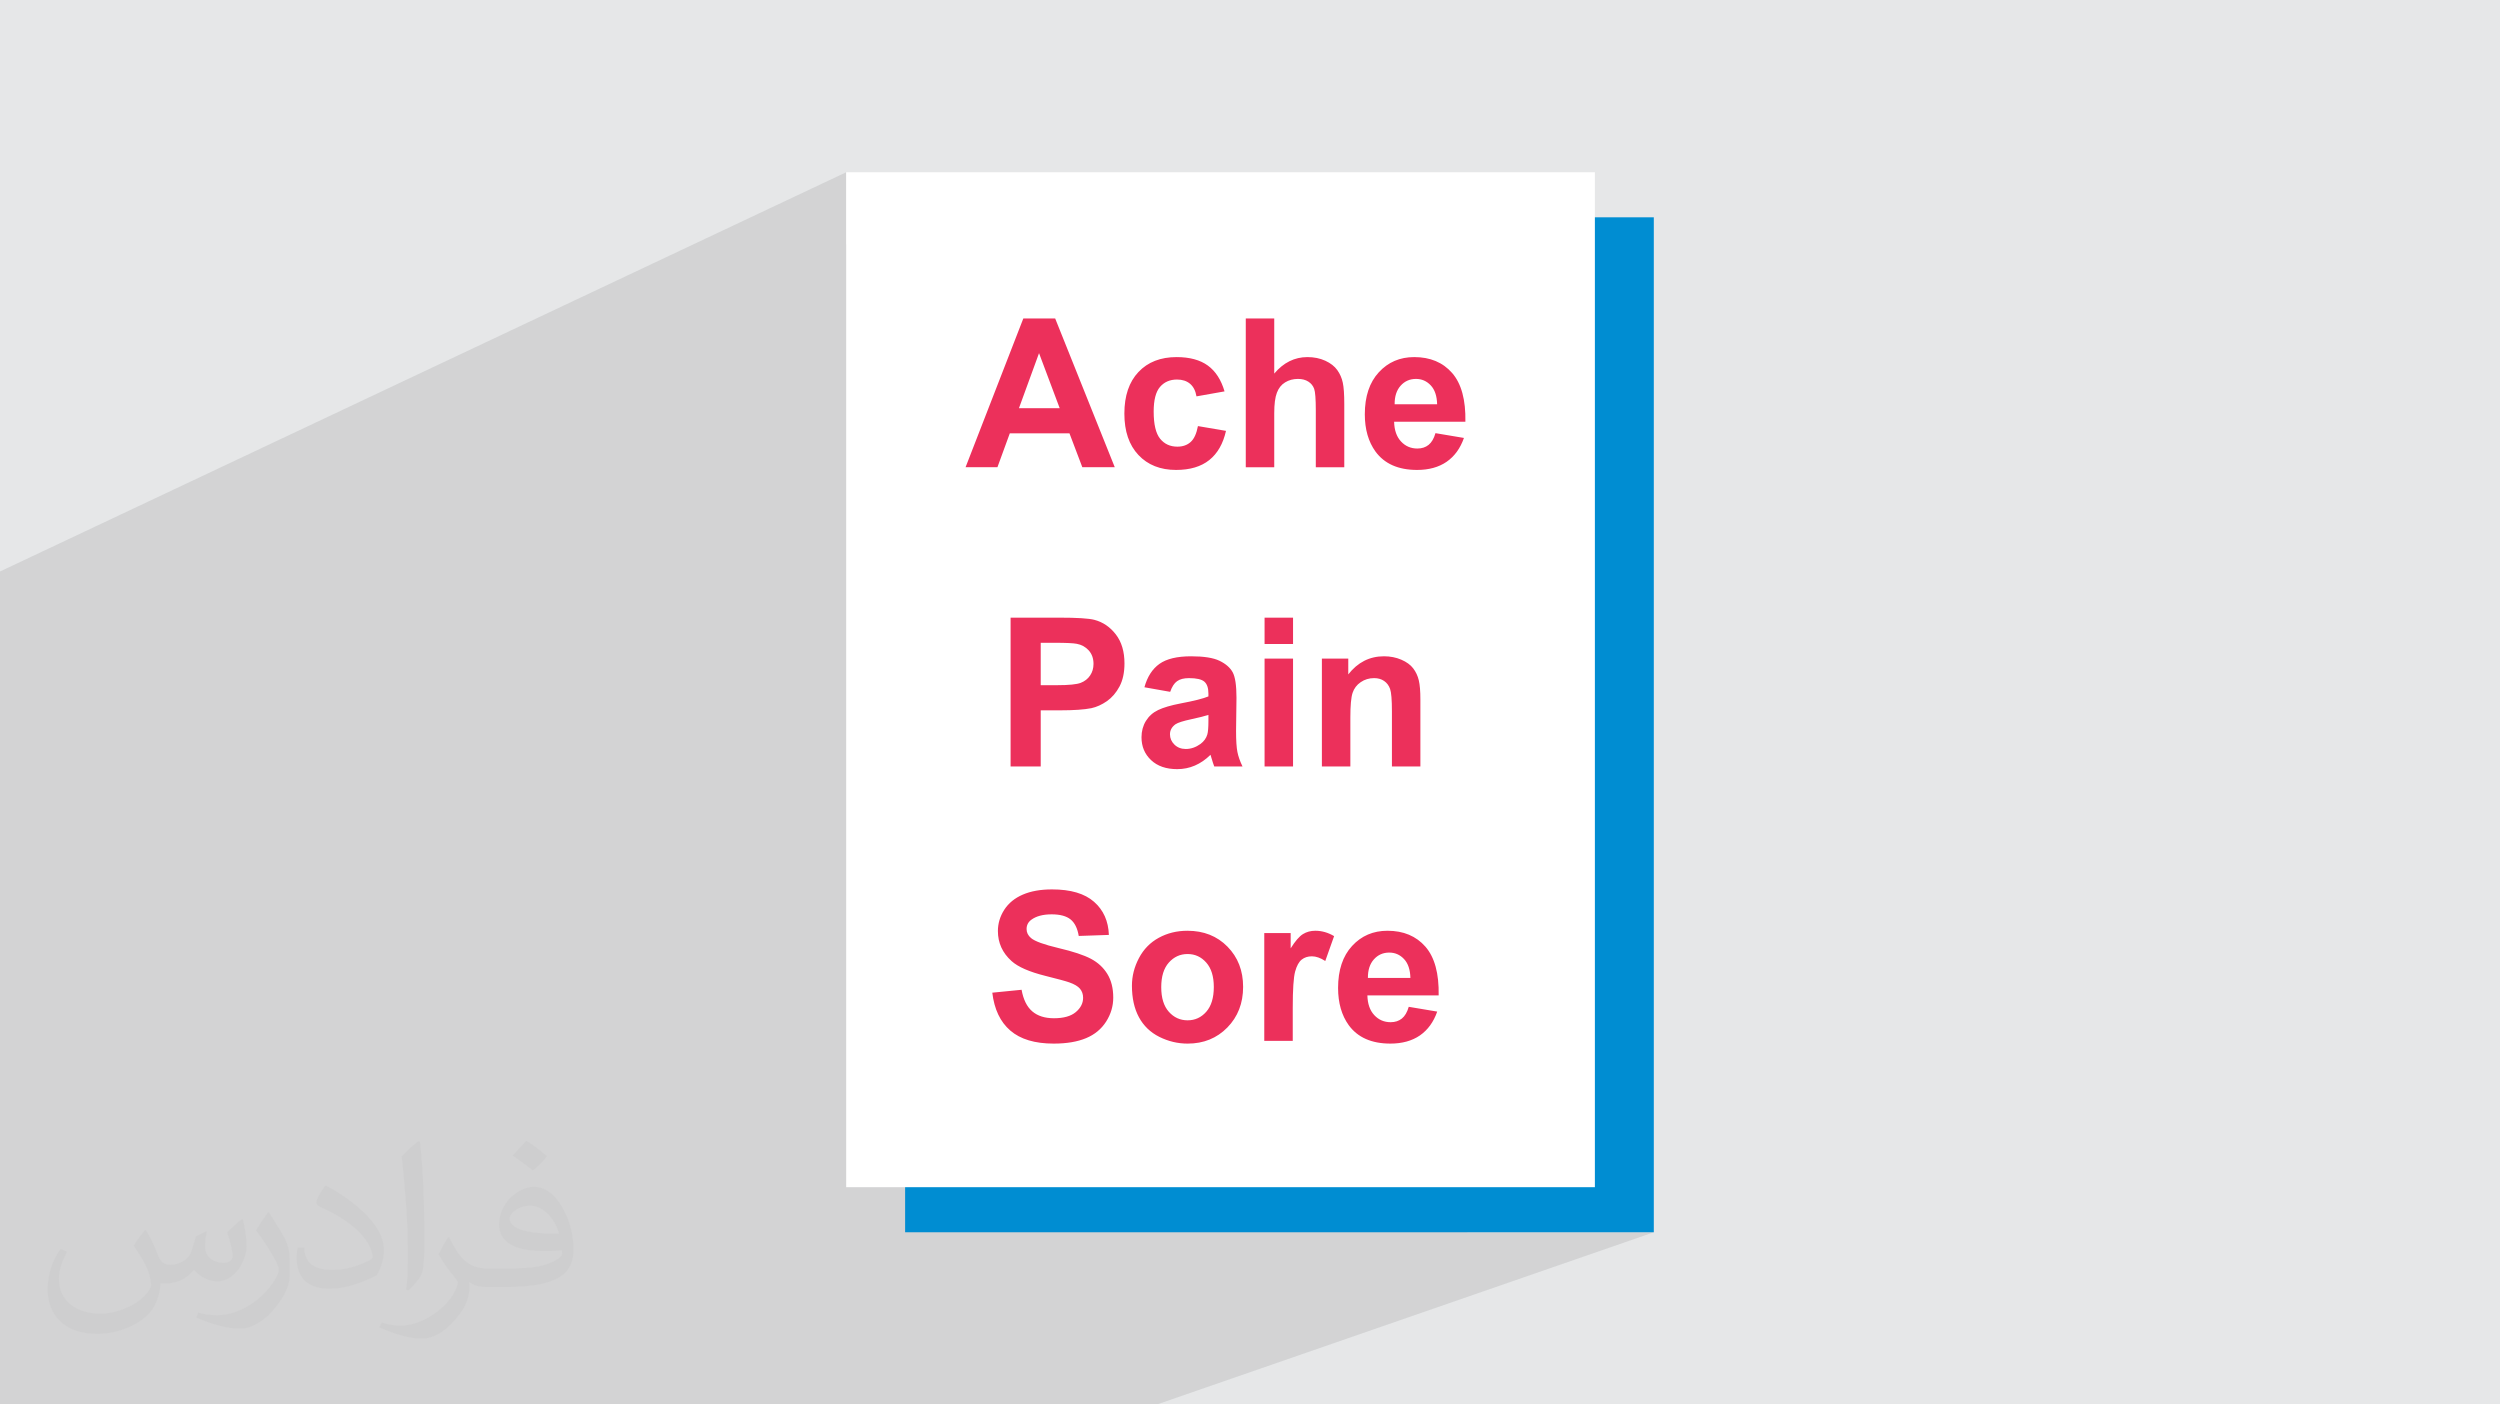
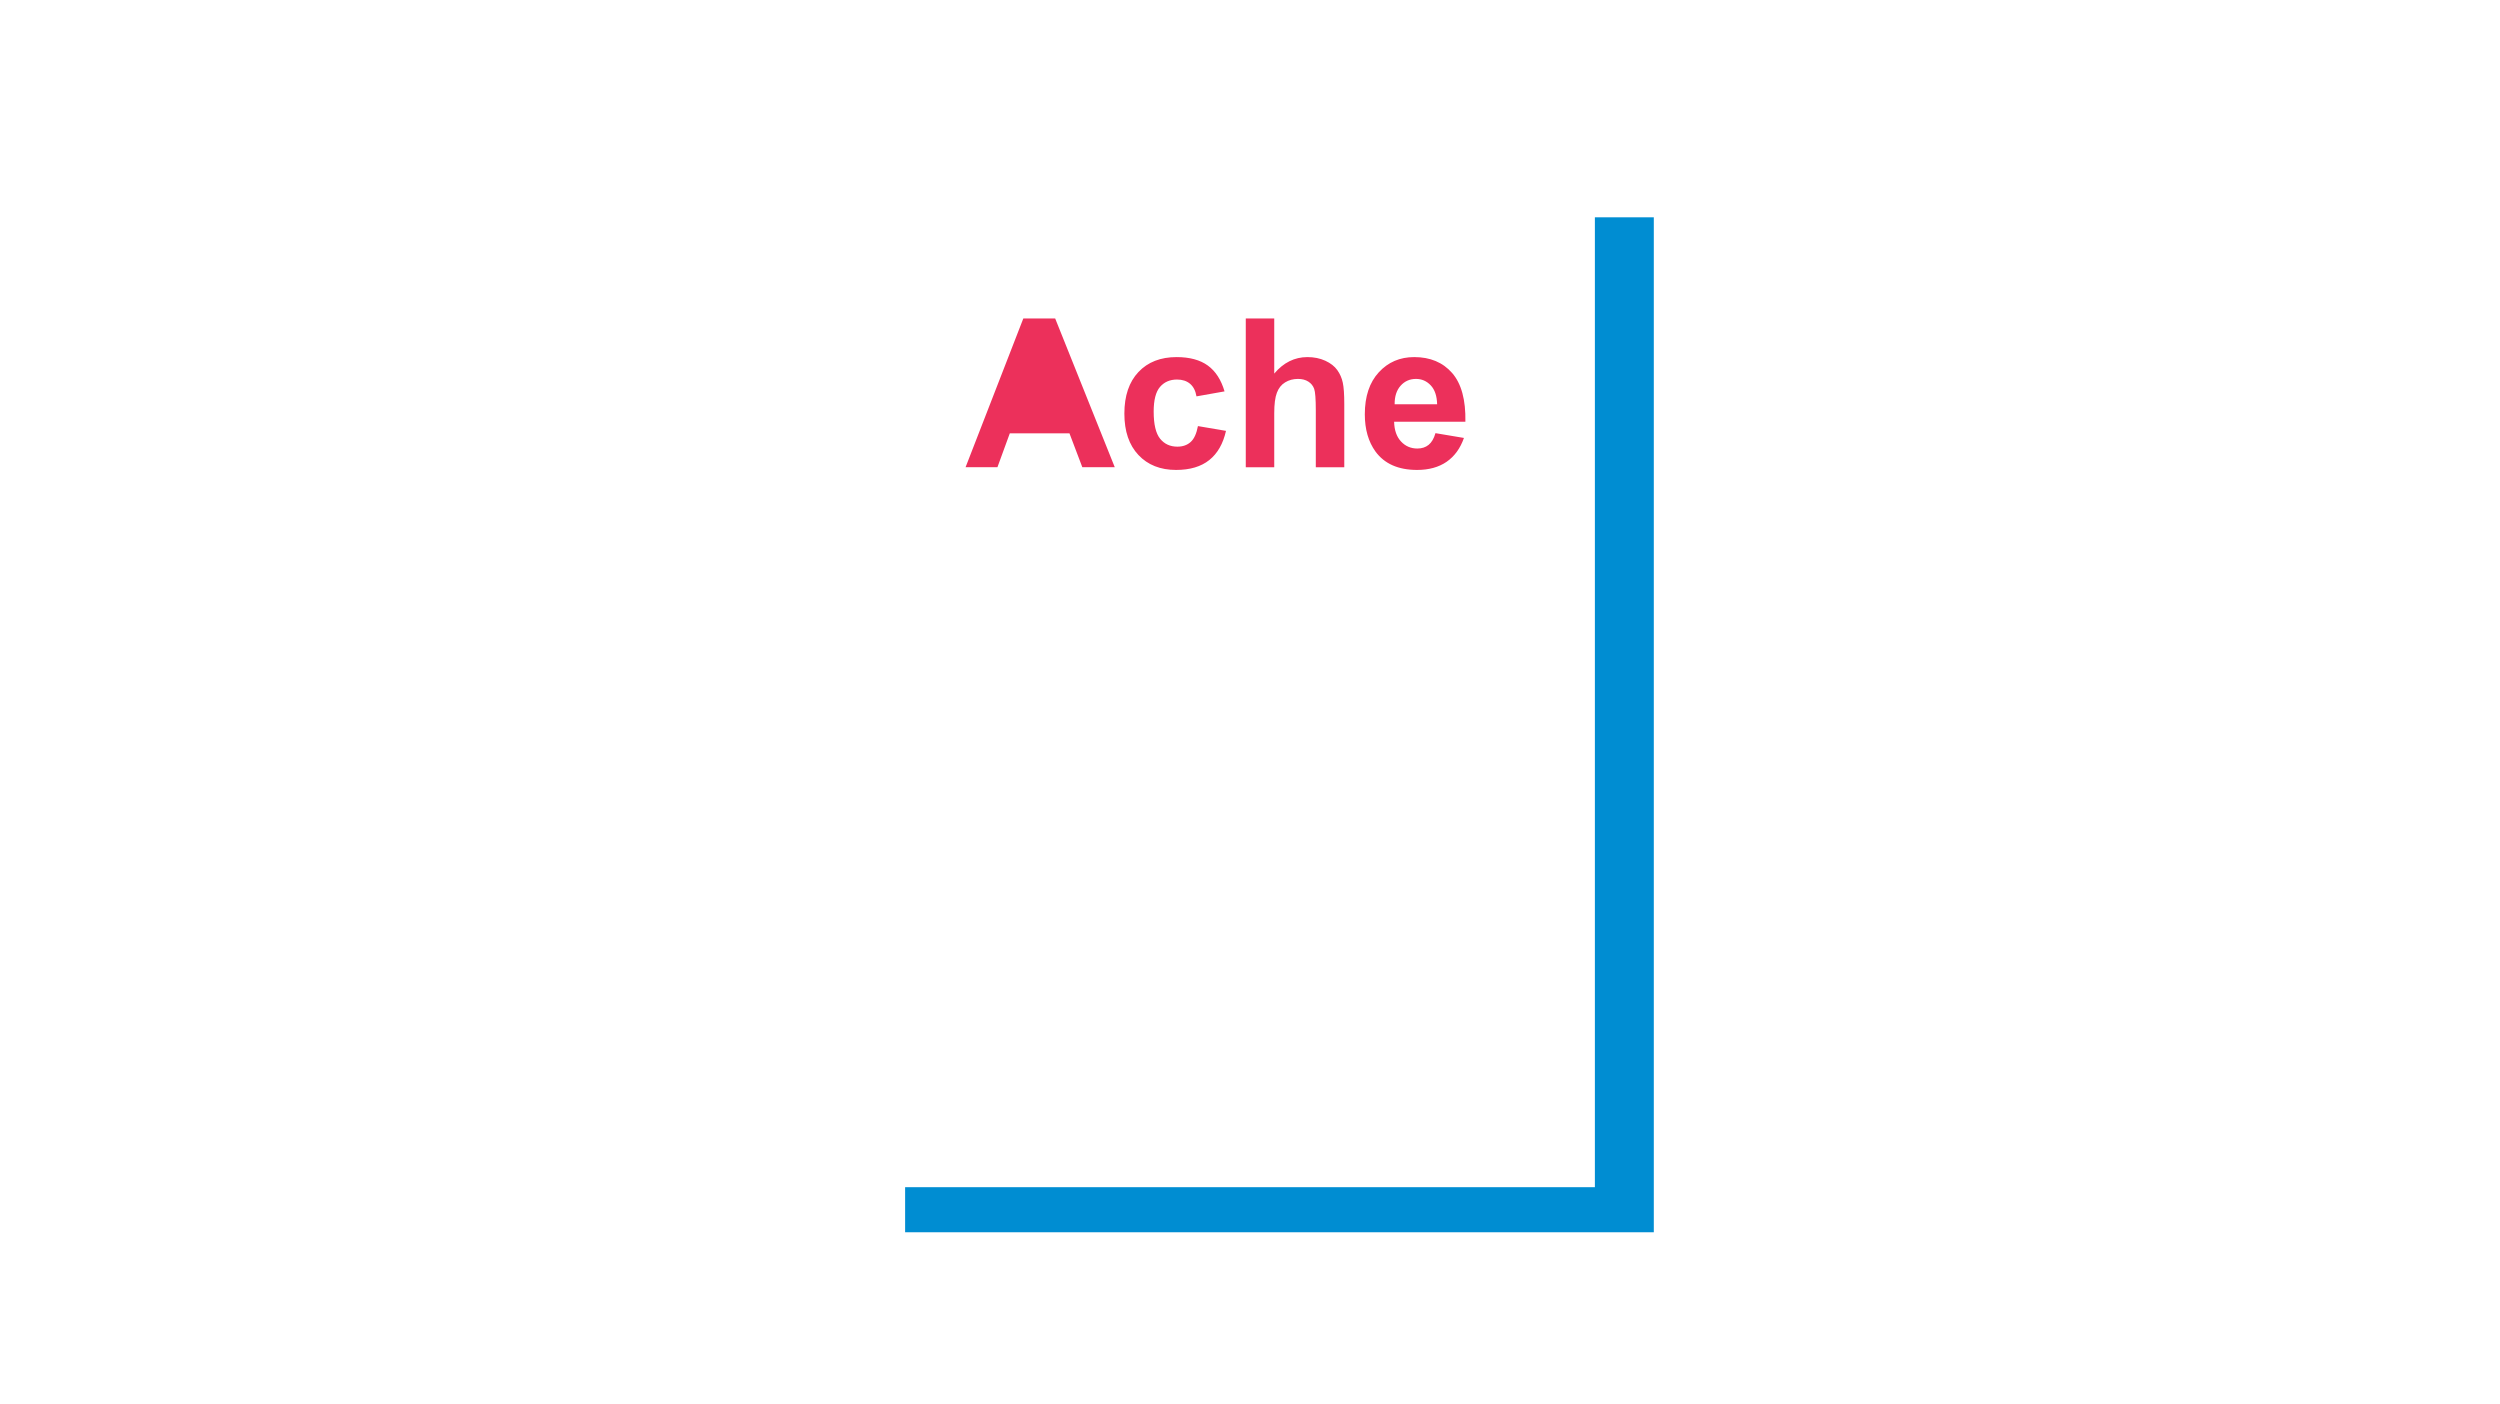
<svg xmlns="http://www.w3.org/2000/svg" xml:space="preserve" width="94.192mm" height="52.917mm" version="1.0" style="shape-rendering:geometricPrecision; text-rendering:geometricPrecision; image-rendering:optimizeQuality; fill-rule:evenodd; clip-rule:evenodd" viewBox="0 0 9404.92 5283.66">
  <defs>
    <style type="text/css">
   
    .fil3 {fill:#008DD2}
    .fil4 {fill:white}
    .fil5 {fill:#EC305B;fill-rule:nonzero}
    .fil2 {fill:#373435;fill-opacity:0.031}
    .fil1 {fill:#2B2A29;fill-opacity:0.102}
    .fil0 {fill:#E6E7E8}
   
  </style>
  </defs>
  <g id="Layer_x0020_1">
-     <polygon class="fil0" points="-0,0 9404.92,0 9404.92,5283.66 -0,5283.66 " />
-     <polygon class="fil1" points="-0,5147.91 -0,5111.48 -0,4994.43 -0,4990.26 -0,4957.34 -0,4902.88 -0,4895.79 -0,4865.33 -0,4827.09 -0,4789.16 -0,4759.63 -0,4721.64 -0,4692.52 -0,4677.6 -0,4636 -0,4630.67 -0,4595.6 -0,4571.7 -0,4541.09 -0,4526.54 -0,4507.57 -0,4484.02 -0,4479.1 -0,4455.46 -0,4441.99 -0,4429.55 -0,4420.02 -0,4411.14 -0,4383.58 -0,4381.05 -0,4360.05 -0,4358.96 -0,4299.36 -0,4293.09 -0,4293.05 -0,4256.06 -0,4063.28 -0,4032.07 -0,3950.66 -0,3934.27 -0,3923.67 -0,3919.56 -0,3904.35 -0,3864.24 -0,3827.03 -0,3824.07 -0,3805.32 -0,3764.7 -0,3707.55 -0,3693.41 -0,3624.34 -0,3604.07 -0,3575.11 -0,3557.97 -0,3537.53 -0,3527.43 -0,3493.32 -0,3480.46 -0,3474.11 -0,3456.17 -0,3401.38 -0,3393.52 -0,3363.1 -0,3353.55 -0,3304.28 -0,3293.57 -0,3275.35 -0,3267.75 -0,3075.12 -0,2932.95 -0,2400.96 -0,2149.88 3183.34,647.97 3183.34,920.61 3405.04,817.51 3405.04,1398.36 3849.76,1197.94 3776.04,1387.82 3908.79,1328.5 3977.37,1511.15 4686.55,1197.94 4686.55,1430.37 4858.86,1355.23 4850.99,1358.87 4843.26,1362.99 4835.69,1367.59 4828.28,1372.68 4821.03,1378.25 4813.95,1384.3 4807.02,1390.84 4800.25,1397.86 4793.65,1405.37 4686.55,1452.02 4686.55,1501.82 4845.56,1432.75 4851.33,1430.51 4857.26,1428.68 4863.37,1427.26 4869.66,1426.25 4876.13,1425.64 4882.78,1425.44 4888.56,1425.6 4894.09,1426.08 4899.36,1426.87 4904.4,1427.98 4909.17,1429.42 4913.69,1431.15 4917.96,1433.22 4922,1435.61 4925.76,1438.21 4929.23,1441.05 4932.4,1444.11 4935.29,1447.41 4937.87,1450.93 4940.17,1454.68 4942.18,1458.64 4943.89,1462.84 4945.31,1467.86 4946.55,1474.34 4947.6,1482.28 4948,1486.65 5246.62,1357.63 5238.4,1361.43 5230.4,1365.67 5222.62,1370.37 5215.06,1375.51 5207.73,1381.1 5200.61,1387.13 5193.7,1393.62 5187.02,1400.55 5180.65,1407.86 5174.7,1415.51 5169.14,1423.5 5164,1431.84 5159.28,1440.53 5154.96,1449.56 5151.05,1458.92 5147.56,1468.64 5144.47,1478.69 5141.8,1489.09 5139.8,1498.52 5294.87,1431.87 5302.29,1429.07 5310.1,1427.05 5318.28,1425.84 5326.84,1425.44 5334.88,1425.82 5342.62,1426.96 5350.04,1428.86 5357.14,1431.51 5363.94,1434.94 5370.42,1439.13 5376.6,1444.08 5382.47,1449.81 5387.84,1456.22 5392.54,1463.33 5396.55,1471.16 5399.88,1479.69 5402.53,1488.93 5404.51,1498.85 5405.81,1509.48 5406.44,1520.82 5252.49,1586.49 5512.76,1586.49 5398.46,1634.94 5397.86,1636.85 5395.27,1643.68 5392.43,1649.99 5389.32,1655.77 5385.96,1661.04 5382.32,1665.77 5378.43,1669.97 5374.26,1673.66 5369.88,1676.86 5365.25,1679.65 5360.35,1681.99 5220.72,1741.09 5229.4,1745.98 5238.98,1750.57 5248.97,1754.63 5259.41,1758.14 5270.26,1761.11 5281.55,1763.55 5293.28,1765.44 5305.42,1766.8 5318,1767.6 5331,1767.87 5339.25,1767.75 5347.31,1767.39 5355.22,1766.79 5362.95,1765.95 5370.51,1764.86 5377.9,1763.53 5385.12,1761.97 5392.16,1760.17 5399.03,1758.12 5405.73,1755.83 5412.25,1753.32 3801.8,2431.37 3801.8,2465.79 3915.15,2418.16 3969.5,2418.16 3984.1,2418.22 3997.42,2418.4 4009.46,2418.7 4020.22,2419.12 4029.72,2419.65 4037.93,2420.3 4044.87,2421.06 4050.54,2421.93 4057.27,2423.43 4063.69,2425.4 4069.8,2427.83 4075.61,2430.73 4081.12,2434.08 4086.33,2437.91 4091.26,2442.2 4095.89,2446.96 4100.06,2452.11 4103.68,2457.58 4106.74,2463.4 4109.26,2469.54 4111.22,2476.03 4112.61,2482.85 4113.45,2490.01 4113.73,2497.51 4113.53,2503.66 4112.92,2509.6 4111.92,2515.35 4110.52,2520.89 4108.72,2526.25 4106.53,2531.4 4103.94,2536.37 4100.96,2541.15 4097.64,2545.73 4094,2549.98 4090.06,2553.9 4085.81,2557.51 4081.27,2560.79 4076.41,2563.77 4071.26,2566.42 4065.78,2568.78 3801.8,2678.34 3801.8,2719.11 4757.28,2323.55 4757.28,2422.84 4864.39,2422.84 4526.82,2561.44 4530.82,2564.35 4534.4,2567.99 4534.97,2568.78 4757.28,2477.57 4757.28,2565.6 4972.92,2477.57 4972.92,2550.3 5140.94,2482 5132.44,2486 5124.15,2490.52 5116.08,2495.57 5108.24,2501.16 5100.6,2507.28 5093.18,2513.94 5085.97,2521.13 5078.98,2528.86 5072.2,2537.12 4972.92,2577.41 4972.92,2623.23 5136.51,2557.02 5142.73,2554.87 5149.12,2553.2 5155.7,2552.02 5162.46,2551.31 5169.41,2551.07 5174.79,2551.24 5179.97,2551.73 5184.95,2552.56 5189.74,2553.72 5194.34,2555.22 5198.73,2557.06 5202.93,2559.24 5206.94,2561.75 5210.7,2564.57 5214.2,2567.64 5217.41,2570.98 5220.36,2574.58 5223.03,2578.46 5225.45,2582.6 5227.6,2587.02 5229.48,2591.72 5231.09,2597.23 5232.48,2604.2 5233.67,2612.61 5234.65,2622.49 5235.4,2633.82 5235.94,2646.6 5236.27,2660.84 5236.38,2676.54 5236.38,2883.32 5343.49,2883.32 3931.34,3441.24 3933.18,3440.96 3944.4,3440.01 3956.28,3439.69 3967.74,3439.99 3978.47,3440.89 3988.45,3442.38 3997.7,3444.47 4006.21,3447.14 4013.98,3450.41 4021.01,3454.27 4027.29,3458.71 4032.94,3463.84 4038.1,3469.71 4042.72,3476.35 4046.84,3483.75 4050.45,3491.9 4053.53,3500.83 4056.11,3510.53 4058.18,3520.99 4171.54,3517.09 3849.28,3643.07 3855.43,3645.87 3863.58,3649.31 3872.16,3652.66 3881.15,3655.94 3890.57,3659.12 3900.41,3662.24 3910.66,3665.27 3921.34,3668.22 3932.45,3671.09 3949.24,3675.33 3964.45,3679.21 3965.02,3679.36 4384.12,3516.35 4371.54,3521.71 4359.3,3527.9 4347.57,3534.87 4336.52,3542.57 4326.17,3551 4316.5,3560.18 4307.5,3570.11 4299.19,3580.78 4291.57,3592.2 4284.63,3604.38 4278.45,3616.94 4273.1,3629.62 4268.58,3642.41 4264.88,3655.3 4263.63,3660.97 4438.1,3593.52 4447.55,3591.01 4457.41,3589.51 4467.71,3589.01 4477.95,3589.51 4487.79,3591.01 4497.2,3593.52 4506.19,3597.03 4514.76,3601.56 4516.26,3602.58 4756.18,3510.06 4756.18,3568.46 4917.75,3506.37 4912.2,3508.54 4906.81,3511.11 4901.6,3514.09 4896.39,3517.7 4891.02,3522.2 4885.48,3527.58 4879.8,3533.83 4873.95,3540.96 4867.95,3548.98 4861.79,3557.86 4855.47,3567.64 4756.18,3605.7 4756.18,3661.09 4909.63,3602.47 4914.3,3600.72 4919.2,3599.36 4924.32,3598.39 4929.66,3597.81 4930.98,3597.76 5154.53,3512.38 5146.09,3515.74 5137.87,3519.53 5129.87,3523.78 5122.1,3528.47 5114.54,3533.61 5107.2,3539.2 5100.08,3545.23 5093.17,3551.72 5086.49,3558.65 5080.12,3565.96 5074.17,3573.61 5068.62,3581.61 5063.47,3589.95 5058.75,3598.63 5054.43,3607.66 5050.52,3617.02 5047.03,3626.74 5043.94,3636.79 5041.27,3647.19 5041.06,3648.19 5194.35,3589.98 5201.77,3587.17 5209.57,3585.15 5217.75,3583.94 5226.31,3583.54 5234.36,3583.92 5242.09,3585.06 5249.51,3586.96 5256.61,3589.62 5263.41,3593.04 5269.89,3597.22 5276.07,3602.18 5281.94,3607.9 5287.32,3614.32 5292.01,3621.44 5296.02,3629.27 5299.36,3637.79 5302.01,3647.03 5303.99,3656.95 5305.29,3667.59 5305.92,3678.92 5040.17,3779.02 5041.15,3783.35 5144.08,3744.59 5412.24,3744.59 5082.89,3867.82 5083.48,3868.47 5299.67,3787.59 5297.34,3794.94 5294.75,3801.78 5291.91,3808.09 5288.8,3813.88 5285.43,3819.14 5281.79,3823.87 5277.9,3828.07 5273.74,3831.76 5269.35,3834.96 5264.72,3837.74 5259.83,3840.1 5113.35,3894.77 5119.74,3898.94 5128.89,3904.07 5138.45,3908.67 5148.46,3912.73 5158.88,3916.24 5169.74,3919.21 5181.03,3921.64 5192.75,3923.53 5204.89,3924.89 5217.47,3925.7 5230.47,3925.97 5238.72,3925.85 5246.8,3925.49 5254.69,3924.88 5262.42,3924.04 5269.99,3922.95 5277.37,3921.63 5284.59,3920.07 5291.64,3918.26 5298.51,3916.22 5305.21,3913.93 3817.21,4466.16 5999.87,4466.16 5518.64,4635.7 6221.57,4635.7 4352.07,5283.66 3679.49,5283.66 1657.16,5283.66 1614.41,5283.66 1392.38,5283.66 1301.06,5283.66 1298.94,5283.66 1215.52,5283.66 1117.73,5283.66 1056.75,5283.66 1045.44,5283.66 1014.68,5283.66 917.65,5283.66 734.42,5283.66 684.58,5283.66 606.97,5283.66 517.08,5283.66 508.99,5283.66 481.22,5283.66 379.18,5283.66 292.4,5283.66 224.39,5283.66 157.11,5283.66 66.17,5283.66 -0,5283.66 -0,5221.56 -0,5189.59 " />
-     <path class="fil2" d="M548.54 4627.69c17.95,27.21 29.6,53.36 40.96,82.43 8.45,16.91 12.93,48.09 52.57,48.09 11.61,0 28.28,-3.42 43.06,-11.61 16.63,-8.73 29.32,-21.94 35.94,-42l15.85 -53.36 38.57 -19.02 2.64 2.64c-5.27,20.09 -6.59,39.36 -6.59,54.43 0,44.63 38.57,61.56 69.22,61.56 17.95,0 34.09,-8.73 34.09,-25.11 0,-21.13 -8.98,-57.06 -20.62,-89.29 17.95,-17.95 35.94,-35.94 56.53,-50.47l3.17 1.6c8.98,38.04 14,75.56 14,100.66 0,24.57 -10.83,51.79 -19.81,69.49 -18.49,34.87 -51.25,62.62 -90.87,62.62 -30.1,0 -63.65,-15.07 -86.66,-43.06l-1.32 0c-21.66,26.96 -55.22,51.25 -108.86,51.25l-16.63 0c-2.64,35.41 -10.29,60.49 -21.94,82.95 -31.95,62.34 -126.81,106.47 -216.1,106.47 -124.17,0 -186.51,-71.59 -186.51,-166.96 0,-58.91 19.27,-113.6 48.88,-152.42l24.29 10.04c-18.49,35.41 -30.91,68.68 -30.91,101.45 0,89.29 72.66,131.83 156.4,131.83 77.68,0 173.83,-49.41 191.28,-106.72 -6.59,-62.62 -30.1,-91.93 -66.04,-148.99 10.83,-19.02 24.83,-38.04 42.28,-58.38l3.17 0 0 0 0 0 -0.02 -0.09zm1432.13 -336.04c26.15,16.39 51.79,35.66 76.87,57.85 -14,19.81 -31.45,37.79 -53.11,53.64 -25.11,-20.34 -50.19,-37.79 -75.84,-56.27 17.42,-19.55 34.62,-38.29 52.04,-55.22l0 0 0 0 0 0 0 0 0 0 0.03 0zm13.47 244.11c-42.28,0 -76.87,27.75 -76.87,48.34 0,44.13 84.53,57.85 185.72,57.31 -12.68,-51.79 -57.06,-105.68 -108.86,-105.68l0.01 0.03zm-94.86 236.19c54.96,0 103.04,-1.6 139.74,-10.83 40.96,-10.29 75.56,-30.91 75.56,-45.17 0,-3.7 0,-8.19 -1.32,-11.89 -22.98,2.11 -49.41,2.11 -72.38,2.11 -74.49,0 -131.55,-16.91 -154.02,-58.66 -5.55,-11.61 -9.51,-24.57 -9.51,-39.36 0,-40.43 17.42,-79.79 48.09,-107 25.61,-22.45 53.89,-36.44 82.67,-36.44 52.04,0 93.51,41.75 122.57,107.54 15.85,35.94 26.68,77.4 26.68,129.72 0,34.87 -9.51,64.19 -31.17,85.85 -40.43,39.11 -114.92,53.89 -229.04,53.89l-51.79 0 0 0 -13.47 0c-28.28,0 -48.62,-5.02 -64.72,-17.42l-2.64 0c0.79,6.59 1.32,12.93 1.32,19.02 0,25.61 -8.45,58.38 -25.61,84.53 -50.72,75.3 -105.68,108.04 -153.24,108.04 -48.09,0 -107,-18.49 -160.11,-42.54l9.51 -18.49c17.17,7.13 40.96,11.89 73.7,11.89 85.85,0 198.66,-82.43 212.66,-163 -3.17,-6.59 -8.98,-15.32 -17.17,-24.57 -25.11,-29.85 -40.96,-54.68 -55.75,-80.83 12.68,-25.11 24.29,-45.17 35.13,-63.4l4.49 -0.53c36.72,74.77 69.99,117.55 144.23,117.55l11.61 0 0 0 53.89 0 0 0 0 0 0 0 0 0 0 0 0.09 0.01zm-371.98 79c6.34,-34.34 6.87,-72.91 6.87,-108.86l0 -53.36c0,-99.6 -12.68,-244.36 -22.98,-338.68 17.95,-19.27 43.06,-42 62.87,-57.31l5.81 1.6c13.47,118.62 16.63,256 16.63,383.06 0,33.3 -1.32,65.79 -4.49,89.55 -1.85,30.1 -19.27,52.83 -56.53,87.7l-8.19 -3.7zm-382.8 -157.19c1.85,46.77 24.83,83.49 105.15,83.49 49.93,0 92.19,-12.93 138.96,-35.13 8.45,-3.7 12.93,-8.73 12.93,-12.93 0,-29.32 -22.45,-68.15 -60.23,-103.55 -36.72,-33.3 -85.34,-62.62 -130.76,-82.18 -15.6,-6.59 -20.62,-13.47 -20.62,-20.09 0,-13.47 17.95,-41.75 32.77,-62.09l5.02 -0.53c52.04,27.21 110.17,67.64 153.24,112.53 39.11,41.47 63.4,83.49 63.4,129.19 0,33.81 -10.29,65.51 -26.96,95.11 -57.06,28.79 -117.83,50.72 -178.06,50.72 -73.17,0 -123.1,-34.34 -123.1,-114.92 0,-8.73 0,-22.19 3.17,-39.64l25.11 0 0 0 0 0 0 0 0 0 0 0 -0.02 0zm-132.37 -132.9l45.45 73.45c16.63,27.21 32.23,56.81 32.23,103.55l0 59.7c0,48.34 -30.91,100.13 -80.83,151.38 -39.11,34.62 -73.7,49.41 -105.68,49.41 -47.55,0 -101.98,-14.79 -164.85,-41.75l7.13 -18.49c19.81,5.27 42.79,9.77 71.06,9.77 90.36,-0.53 182.8,-66.57 225.08,-147.15 5.02,-9.26 6.87,-17.95 6.87,-24.04 0,-9.26 -5.02,-19.55 -8.98,-28.79 -22.98,-43.31 -48.62,-82.95 -76.87,-119.68 14.79,-23.25 29.6,-45.7 45.7,-67.9l3.7 0.53 0 0 0 0 0 0 0 0 0 0 -0.02 0.01z" />
    <g id="_1885883035856">
      <g>
        <rect class="fil3" x="3405.04" y="817.51" width="2816.53" height="3818.19" />
        <rect class="fil4" x="3183.34" y="647.96" width="2816.53" height="3818.19" />
      </g>
      <g>
-         <path class="fil5" d="M4193.75 1757.7l-122.09 0 -48.34 -127.43 -224.51 0 -46.52 127.43 -119.87 0 217.33 -559.76 119.75 0 224.24 559.76zm-207.18 -222.02l-77.78 -207.18 -75.58 207.18 153.36 0zm620.1 -63.32l-105.55 18.76c-3.51,-20.98 -11.58,-36.74 -24.22,-47.43 -12.64,-10.55 -28.94,-15.9 -49,-15.9 -26.72,0 -48.08,9.25 -63.98,27.75 -15.89,18.5 -23.84,49.39 -23.84,92.77 0,48.22 8.08,82.23 24.24,102.17 16.16,19.94 37.78,29.83 64.88,29.83 20.33,0 37.01,-5.86 49.91,-17.46 13.02,-11.59 22.15,-31.53 27.49,-59.93l105.54 17.97c-10.94,48.48 -31.92,85.09 -62.93,109.84 -31.01,24.75 -72.57,37.14 -124.83,37.14 -59.15,0 -106.45,-18.77 -141.64,-56.16 -35.31,-37.52 -52.9,-89.39 -52.9,-155.7 0,-67.11 17.72,-119.23 53.03,-156.62 35.32,-37.4 83.13,-56.04 143.47,-56.04 49.25,0 88.47,10.69 117.65,31.93 29.06,21.24 49.9,53.55 62.68,97.07zm186.98 -274.41l0 207.44c34.79,-41.31 76.48,-62.03 124.83,-62.03 24.88,0 47.3,4.56 67.23,13.69 19.94,9.25 34.93,20.85 45.08,35.18 10.16,14.2 17.07,29.97 20.72,47.31 3.77,17.32 5.6,44.16 5.6,80.52l0 237.66 -107.11 0 0 -213.95c0,-42.48 -2.08,-69.45 -6.12,-80.92 -4.16,-11.46 -11.47,-20.59 -21.89,-27.23 -10.42,-6.78 -23.45,-10.16 -39.22,-10.16 -17.98,0 -34.01,4.29 -48.21,13.03 -14.21,8.6 -24.5,21.63 -31.01,39.09 -6.65,17.33 -9.91,43.12 -9.91,77.13l0 203 -107.1 0 0 -559.76 107.1 0zm606.53 431.56l107.12 17.98c-13.69,39.21 -35.46,69.06 -65.03,89.63 -29.71,20.46 -66.84,30.76 -111.27,30.76 -70.49,0 -122.74,-23.07 -156.48,-69.2 -26.71,-37 -40.14,-83.65 -40.14,-140.07 0,-67.24 17.59,-120.01 52.64,-158.06 35.06,-38.17 79.49,-57.2 133.17,-57.2 60.2,0 107.76,19.94 142.68,59.82 34.78,39.87 51.46,100.98 49.89,183.32l-268.15 0c0.79,31.79 9.38,56.55 25.94,74.27 16.42,17.72 36.99,26.59 61.5,26.59 16.8,0 30.87,-4.56 42.22,-13.69 11.46,-9.12 20.06,-23.84 25.92,-44.16zm6.25 -108.68c-0.77,-31.14 -8.72,-54.86 -23.96,-71.01 -15.25,-16.29 -33.75,-24.36 -55.64,-24.36 -23.32,0 -42.62,8.6 -57.86,25.66 -15.24,17.07 -22.67,40.4 -22.41,69.71l159.87 0z" />
-         <path class="fil5" d="M3801.8 2883.32l0 -559.77 181.24 0c68.68,0 113.37,2.75 134.22,8.35 32.05,8.47 58.89,26.71 80.53,54.85 21.62,28.15 32.43,64.5 32.43,109.06 0,34.41 -6.25,63.19 -18.63,86.65 -12.5,23.45 -28.27,41.83 -47.42,55.25 -19.15,13.29 -38.7,22.15 -58.51,26.45 -26.97,5.35 -65.93,8.08 -117.01,8.08l-73.49 0 0 211.09 -113.35 0zm113.35 -465.17l0 159.48 61.64 0c44.43,0 74.01,-2.99 89,-8.86 14.99,-5.86 26.71,-14.99 35.18,-27.63 8.47,-12.51 12.77,-26.97 12.77,-43.64 0,-20.46 -5.99,-37.26 -17.84,-50.55 -11.99,-13.3 -26.97,-21.64 -45.35,-25.02 -13.42,-2.48 -40.4,-3.77 -81.04,-3.77l-54.35 0zm487.06 184.5l-96.94 -17.2c10.95,-39.61 29.84,-68.93 56.55,-87.95 26.71,-19.02 66.45,-28.54 119.09,-28.54 47.82,0 83.51,5.6 106.97,16.94 23.32,11.33 39.87,25.66 49.4,43.12 9.51,17.46 14.33,49.39 14.33,96.03l-1.57 125.08c0,35.58 1.7,61.89 5.08,78.83 3.39,16.93 9.78,35.06 19.15,54.34l-106.32 0c-2.74,-7.04 -6.25,-17.46 -10.28,-31.27 -1.71,-6.39 -3.01,-10.56 -3.79,-12.51 -18.23,17.98 -37.78,31.4 -58.63,40.39 -20.84,9 -42.99,13.56 -66.57,13.56 -41.58,0 -74.41,-11.34 -98.38,-34.01 -23.98,-22.55 -35.97,-51.21 -35.97,-85.87 0,-22.81 5.47,-43.26 16.42,-61.24 10.94,-17.85 26.19,-31.67 46,-41.18 19.67,-9.52 48.08,-17.85 85.21,-25.01 50.04,-9.39 84.82,-18.25 104.11,-26.33l0 -10.81c0,-20.85 -5.09,-35.7 -15.25,-44.69 -10.29,-8.86 -29.58,-13.28 -57.85,-13.28 -19.15,0 -34.01,3.77 -44.69,11.45 -10.81,7.57 -19.41,20.98 -26.06,40.14zm143.85 86.78c-13.68,4.55 -35.44,10.03 -65.28,16.43 -29.71,6.38 -49.26,12.63 -58.37,18.62 -13.95,10.03 -20.99,22.55 -20.99,37.79 0,15.12 5.61,28.02 16.81,38.95 11.2,10.94 25.4,16.43 42.74,16.43 19.29,0 37.78,-6.38 55.38,-19.02 12.9,-9.79 21.51,-21.51 25.54,-35.58 2.75,-9.12 4.17,-26.58 4.17,-52.25l0 -21.37zm211.21 -266.6l0 -99.29 107.11 0 0 99.29 -107.11 0zm0 460.48l0 -405.76 107.11 0 0 405.76 -107.11 0zm586.21 0l-107.11 0 0 -206.79c0,-43.78 -2.35,-72.06 -6.9,-84.82 -4.69,-12.9 -12.12,-22.81 -22.55,-29.96 -10.42,-7.17 -22.93,-10.68 -37.52,-10.68 -18.77,0 -35.58,5.07 -50.43,15.24 -14.98,10.16 -25.14,23.71 -30.61,40.39 -5.61,16.81 -8.34,47.83 -8.34,93.16l0 183.47 -107.11 0 0 -405.76 99.28 0 0 59.55c35.59,-45.47 80.27,-68.15 134.35,-68.15 23.71,0 45.47,4.3 65.15,12.77 19.8,8.6 34.66,19.41 44.69,32.57 10.15,13.3 17.19,28.28 21.11,45.09 4.03,16.8 5.99,40.78 5.99,72.05l0 251.87z" />
-         <path class="fil5" d="M3732.95 3734.43l110.23 -10.94c6.65,36.86 19.93,63.84 40.14,81.17 20.19,17.33 47.43,25.93 81.69,25.93 36.23,0 63.59,-7.68 81.97,-23.06 18.37,-15.38 27.63,-33.36 27.63,-53.95 0,-13.29 -3.92,-24.49 -11.6,-33.88 -7.69,-9.25 -21.24,-17.32 -40.53,-24.1 -13.16,-4.69 -43.12,-12.77 -90.02,-24.5 -60.34,-15.11 -102.68,-33.61 -127.05,-55.63 -34.27,-30.89 -51.34,-68.55 -51.34,-112.98 0,-28.53 8.08,-55.38 24.11,-80.26 16.16,-24.88 39.34,-43.77 69.7,-56.81 30.35,-13.03 66.84,-19.54 109.84,-19.54 69.97,0 122.74,15.51 158.05,46.65 35.44,31.13 53.95,72.57 55.78,124.56l-113.37 3.9c-4.81,-28.93 -15.12,-49.63 -30.88,-62.28 -15.77,-12.64 -39.47,-19.02 -71.01,-19.02 -32.57,0 -58.11,6.78 -76.47,20.32 -11.86,8.74 -17.86,20.33 -17.86,34.93 0,13.28 5.6,24.62 16.81,34.01 14.2,12.11 48.73,24.62 103.58,37.65 54.86,12.9 95.38,26.45 121.58,40.26 26.31,13.94 46.9,32.83 61.76,56.94 14.85,24.1 22.29,53.81 22.29,89.13 0,32.05 -8.87,62.15 -26.71,90.16 -17.85,28.02 -43,48.87 -75.59,62.42 -32.57,13.68 -73.22,20.46 -121.83,20.46 -70.75,0 -125.08,-16.29 -163,-49 -37.91,-32.57 -60.46,-80.13 -67.89,-142.54zm525.37 -26.45c0,-35.71 8.73,-70.23 26.31,-103.59 17.59,-33.48 42.48,-58.89 74.67,-76.48 32.18,-17.59 68.02,-26.45 107.76,-26.45 61.37,0 111.53,19.93 150.75,59.81 39.22,40 58.77,90.3 58.77,151.28 0,61.5 -19.81,112.45 -59.29,152.84 -39.61,40.39 -89.38,60.59 -149.45,60.59 -37.13,0 -72.57,-8.48 -106.32,-25.28 -33.62,-16.8 -59.29,-41.43 -76.88,-74.01 -17.58,-32.45 -26.31,-72.06 -26.31,-118.7zm110.23 5.73c0,40.26 9.51,71.14 28.53,92.52 19.15,21.49 42.61,32.17 70.62,32.17 27.89,0 51.33,-10.68 70.23,-32.17 18.89,-21.38 28.4,-52.52 28.4,-93.3 0,-39.75 -9.51,-70.36 -28.4,-91.73 -18.9,-21.51 -42.35,-32.19 -70.23,-32.19 -28.02,0 -51.47,10.68 -70.62,32.19 -19.02,21.37 -28.53,52.24 -28.53,92.51zm494.73 202.09l-107.11 0 0 -405.75 99.29 0 0 57.58c17.06,-27.23 32.44,-45.08 46.13,-53.55 13.68,-8.47 29.19,-12.64 46.52,-12.64 24.49,0 48.08,6.77 70.74,20.2l-33.22 93.56c-18.11,-11.73 -34.93,-17.59 -50.42,-17.59 -15.12,0 -27.89,4.16 -38.31,12.37 -10.42,8.34 -18.63,23.19 -24.62,44.82 -6,21.64 -9,66.98 -9,135.9l0 125.09zm436.38 -128.22l107.11 17.98c-13.69,39.21 -35.45,69.06 -65.02,89.64 -29.71,20.46 -66.85,30.75 -111.28,30.75 -70.48,0 -122.74,-23.07 -156.48,-69.19 -26.71,-37.01 -40.14,-83.66 -40.14,-140.08 0,-67.23 17.59,-120 52.64,-158.05 35.06,-38.17 79.49,-57.2 133.17,-57.2 60.2,0 107.76,19.93 142.68,59.81 34.79,39.88 51.47,100.99 49.89,183.33l-268.15 0c0.79,31.79 9.39,56.54 25.94,74.27 16.42,17.71 36.99,26.58 61.5,26.58 16.8,0 30.87,-4.56 42.22,-13.68 11.46,-9.12 20.06,-23.84 25.93,-44.17zm6.25 -108.67c-0.78,-31.14 -8.73,-54.86 -23.97,-71.02 -15.25,-16.29 -33.75,-24.35 -55.64,-24.35 -23.32,0 -42.62,8.6 -57.85,25.66 -15.25,17.07 -22.68,40.4 -22.42,69.71l159.88 0z" />
+         <path class="fil5" d="M4193.75 1757.7l-122.09 0 -48.34 -127.43 -224.51 0 -46.52 127.43 -119.87 0 217.33 -559.76 119.75 0 224.24 559.76zm-207.18 -222.02zm620.1 -63.32l-105.55 18.76c-3.51,-20.98 -11.58,-36.74 -24.22,-47.43 -12.64,-10.55 -28.94,-15.9 -49,-15.9 -26.72,0 -48.08,9.25 -63.98,27.75 -15.89,18.5 -23.84,49.39 -23.84,92.77 0,48.22 8.08,82.23 24.24,102.17 16.16,19.94 37.78,29.83 64.88,29.83 20.33,0 37.01,-5.86 49.91,-17.46 13.02,-11.59 22.15,-31.53 27.49,-59.93l105.54 17.97c-10.94,48.48 -31.92,85.09 -62.93,109.84 -31.01,24.75 -72.57,37.14 -124.83,37.14 -59.15,0 -106.45,-18.77 -141.64,-56.16 -35.31,-37.52 -52.9,-89.39 -52.9,-155.7 0,-67.11 17.72,-119.23 53.03,-156.62 35.32,-37.4 83.13,-56.04 143.47,-56.04 49.25,0 88.47,10.69 117.65,31.93 29.06,21.24 49.9,53.55 62.68,97.07zm186.98 -274.41l0 207.44c34.79,-41.31 76.48,-62.03 124.83,-62.03 24.88,0 47.3,4.56 67.23,13.69 19.94,9.25 34.93,20.85 45.08,35.18 10.16,14.2 17.07,29.97 20.72,47.31 3.77,17.32 5.6,44.16 5.6,80.52l0 237.66 -107.11 0 0 -213.95c0,-42.48 -2.08,-69.45 -6.12,-80.92 -4.16,-11.46 -11.47,-20.59 -21.89,-27.23 -10.42,-6.78 -23.45,-10.16 -39.22,-10.16 -17.98,0 -34.01,4.29 -48.21,13.03 -14.21,8.6 -24.5,21.63 -31.01,39.09 -6.65,17.33 -9.91,43.12 -9.91,77.13l0 203 -107.1 0 0 -559.76 107.1 0zm606.53 431.56l107.12 17.98c-13.69,39.21 -35.46,69.06 -65.03,89.63 -29.71,20.46 -66.84,30.76 -111.27,30.76 -70.49,0 -122.74,-23.07 -156.48,-69.2 -26.71,-37 -40.14,-83.65 -40.14,-140.07 0,-67.24 17.59,-120.01 52.64,-158.06 35.06,-38.17 79.49,-57.2 133.17,-57.2 60.2,0 107.76,19.94 142.68,59.82 34.78,39.87 51.46,100.98 49.89,183.32l-268.15 0c0.79,31.79 9.38,56.55 25.94,74.27 16.42,17.72 36.99,26.59 61.5,26.59 16.8,0 30.87,-4.56 42.22,-13.69 11.46,-9.12 20.06,-23.84 25.92,-44.16zm6.25 -108.68c-0.77,-31.14 -8.72,-54.86 -23.96,-71.01 -15.25,-16.29 -33.75,-24.36 -55.64,-24.36 -23.32,0 -42.62,8.6 -57.86,25.66 -15.24,17.07 -22.67,40.4 -22.41,69.71l159.87 0z" />
      </g>
    </g>
  </g>
</svg>